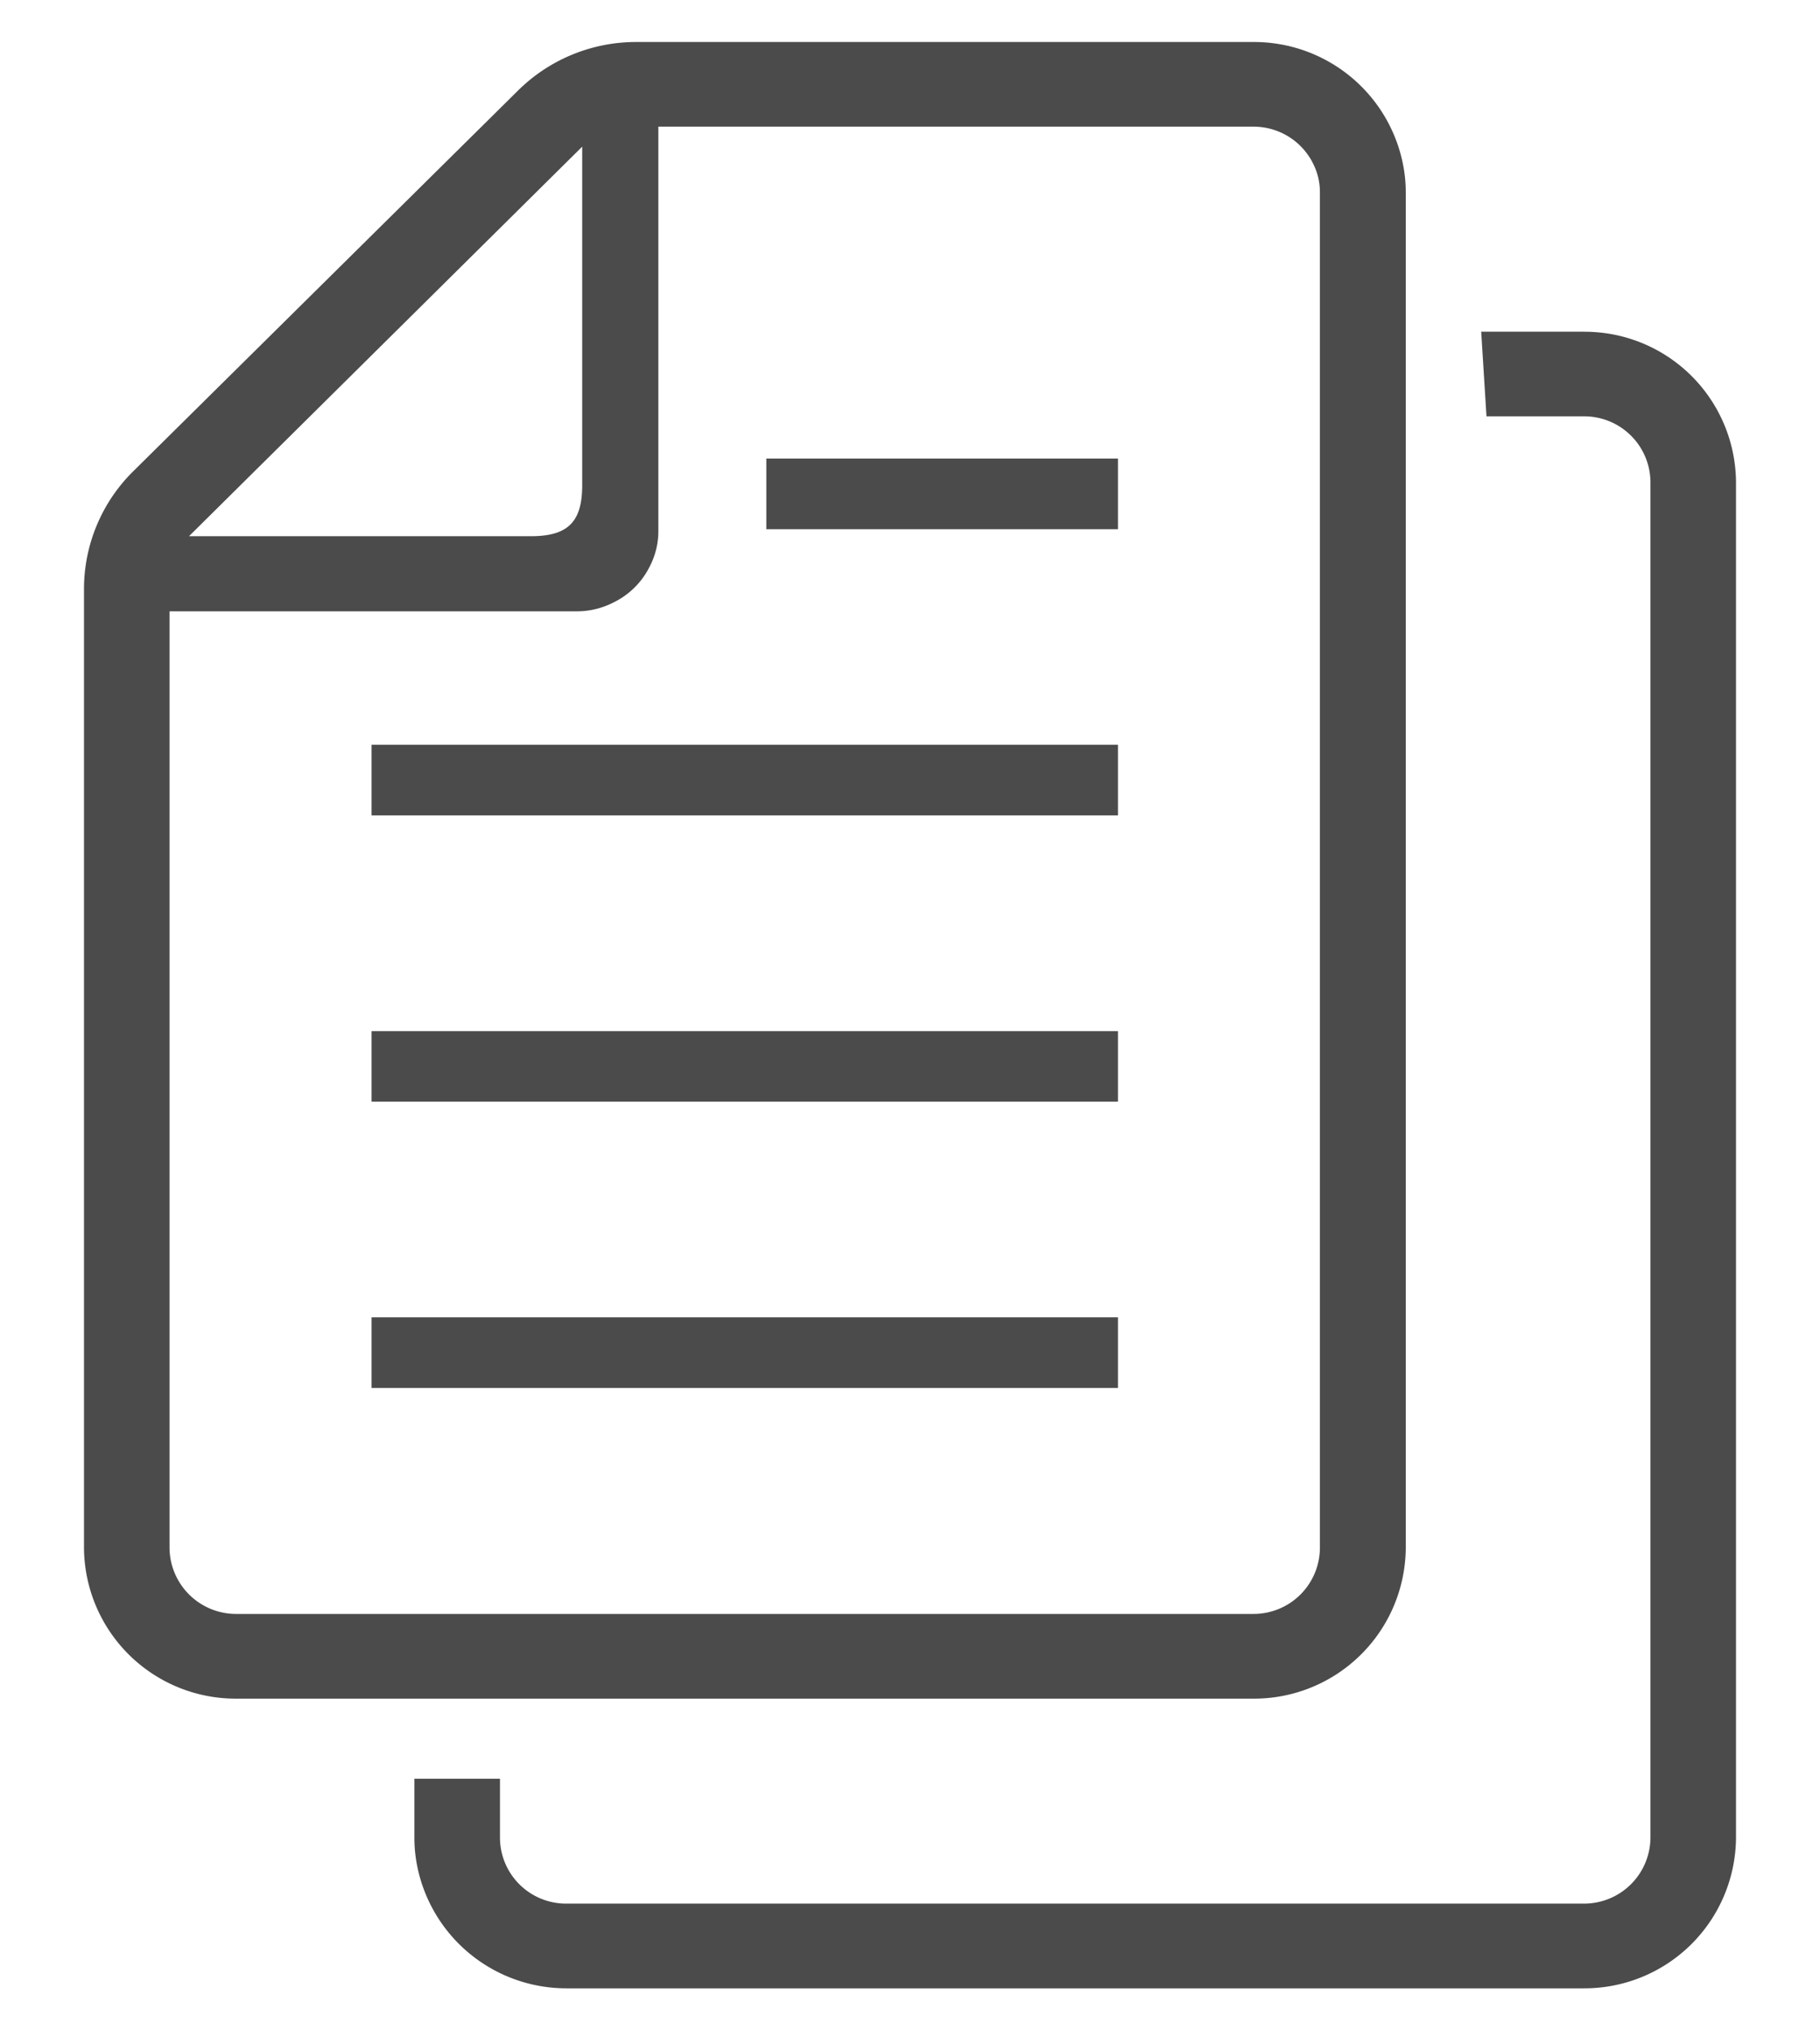
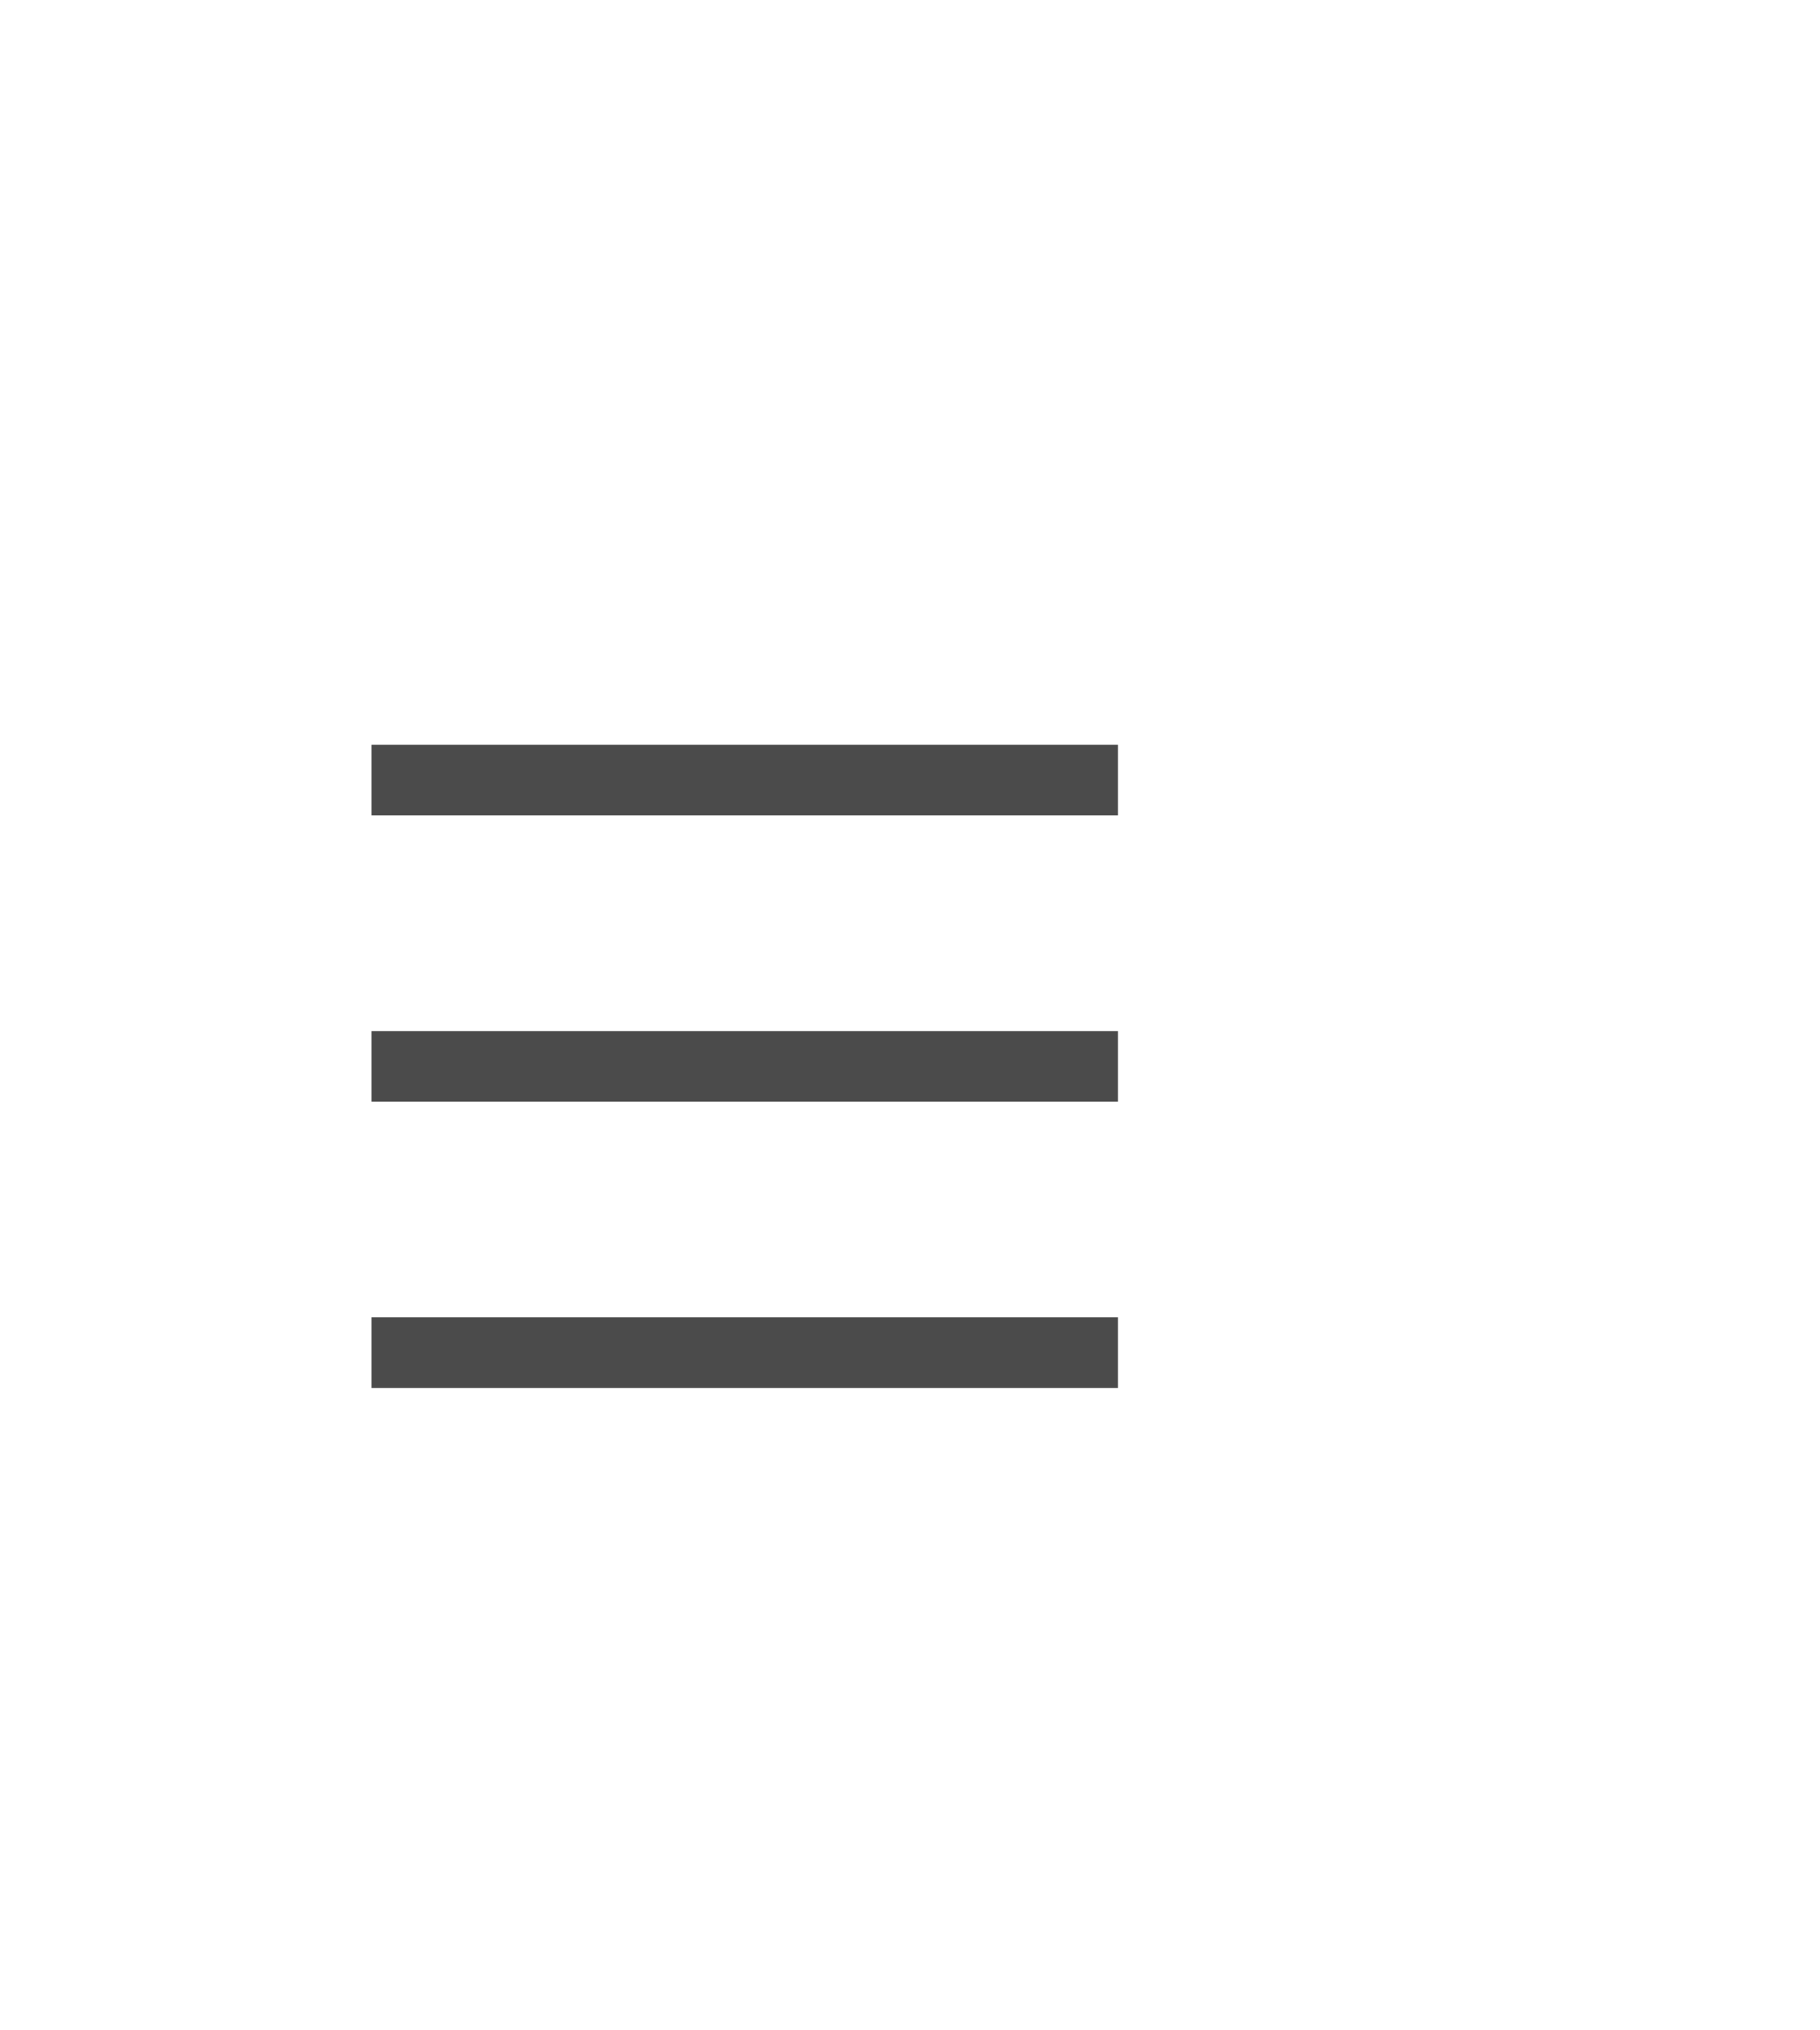
<svg xmlns="http://www.w3.org/2000/svg" width="130" height="145" viewBox="0 0 130 145">
  <defs>
    <style>.a{fill:none;}.b{fill:#fff;}.c{fill:#4b4b4b;}.d{clip-path:url(#a);}</style>
    <clipPath id="a">
-       <rect class="a" width="118" height="139" />
-     </clipPath>
+       </clipPath>
  </defs>
  <g transform="translate(-254 -95)">
-     <rect class="b" width="130" height="145" transform="translate(254 95)" />
    <g transform="translate(260 98)">
      <rect class="c" width="53.316" height="5.046" transform="translate(20.539 91.079)" />
      <rect class="c" width="53.316" height="5.03" transform="translate(20.539 70.642)" />
      <rect class="c" width="53.316" height="5.046" transform="translate(20.539 50.187)" />
-       <rect class="c" width="25.118" height="5.046" transform="translate(48.737 29.748)" />
      <g class="d">
-         <path class="c" d="M94.412,107.559v-96.8a10.237,10.237,0,0,0-.162-1.837A10.852,10.852,0,0,0,83.531,0H39.44a11.981,11.981,0,0,0-8.432,3.461L3.5,30.674A11.809,11.809,0,0,0,0,39.041v68.518a10.839,10.839,0,0,0,10.884,10.753H83.53a10.838,10.838,0,0,0,10.882-10.753M35.586,7.474V31.656c0,2.623-1.027,3.638-3.659,3.638H7.5ZM6.109,107.559v-66.9H35.188a5.735,5.735,0,0,0,2.648-.641,5.634,5.634,0,0,0,2.558-2.532,5.475,5.475,0,0,0,.631-2.586V6.046h42.5a4.745,4.745,0,0,1,4.377,2.871,4.474,4.474,0,0,1,.377,1.837v96.8a4.74,4.74,0,0,1-4.755,4.708H10.884a4.756,4.756,0,0,1-4.775-4.708" />
-         <path class="c" d="M107.132,20.688H99.8l.377,6.046h6.955a4.728,4.728,0,0,1,4.758,4.708v96.8a4.742,4.742,0,0,1-4.758,4.708H34.469a4.721,4.721,0,0,1-4.757-4.708v-4.209H23.6v4.209a10.231,10.231,0,0,0,.163,1.836A10.865,10.865,0,0,0,34.469,139h72.663A10.824,10.824,0,0,0,118,128.247v-96.8a10.813,10.813,0,0,0-10.868-10.755" />
-       </g>
+         </g>
    </g>
  </g>
</svg>